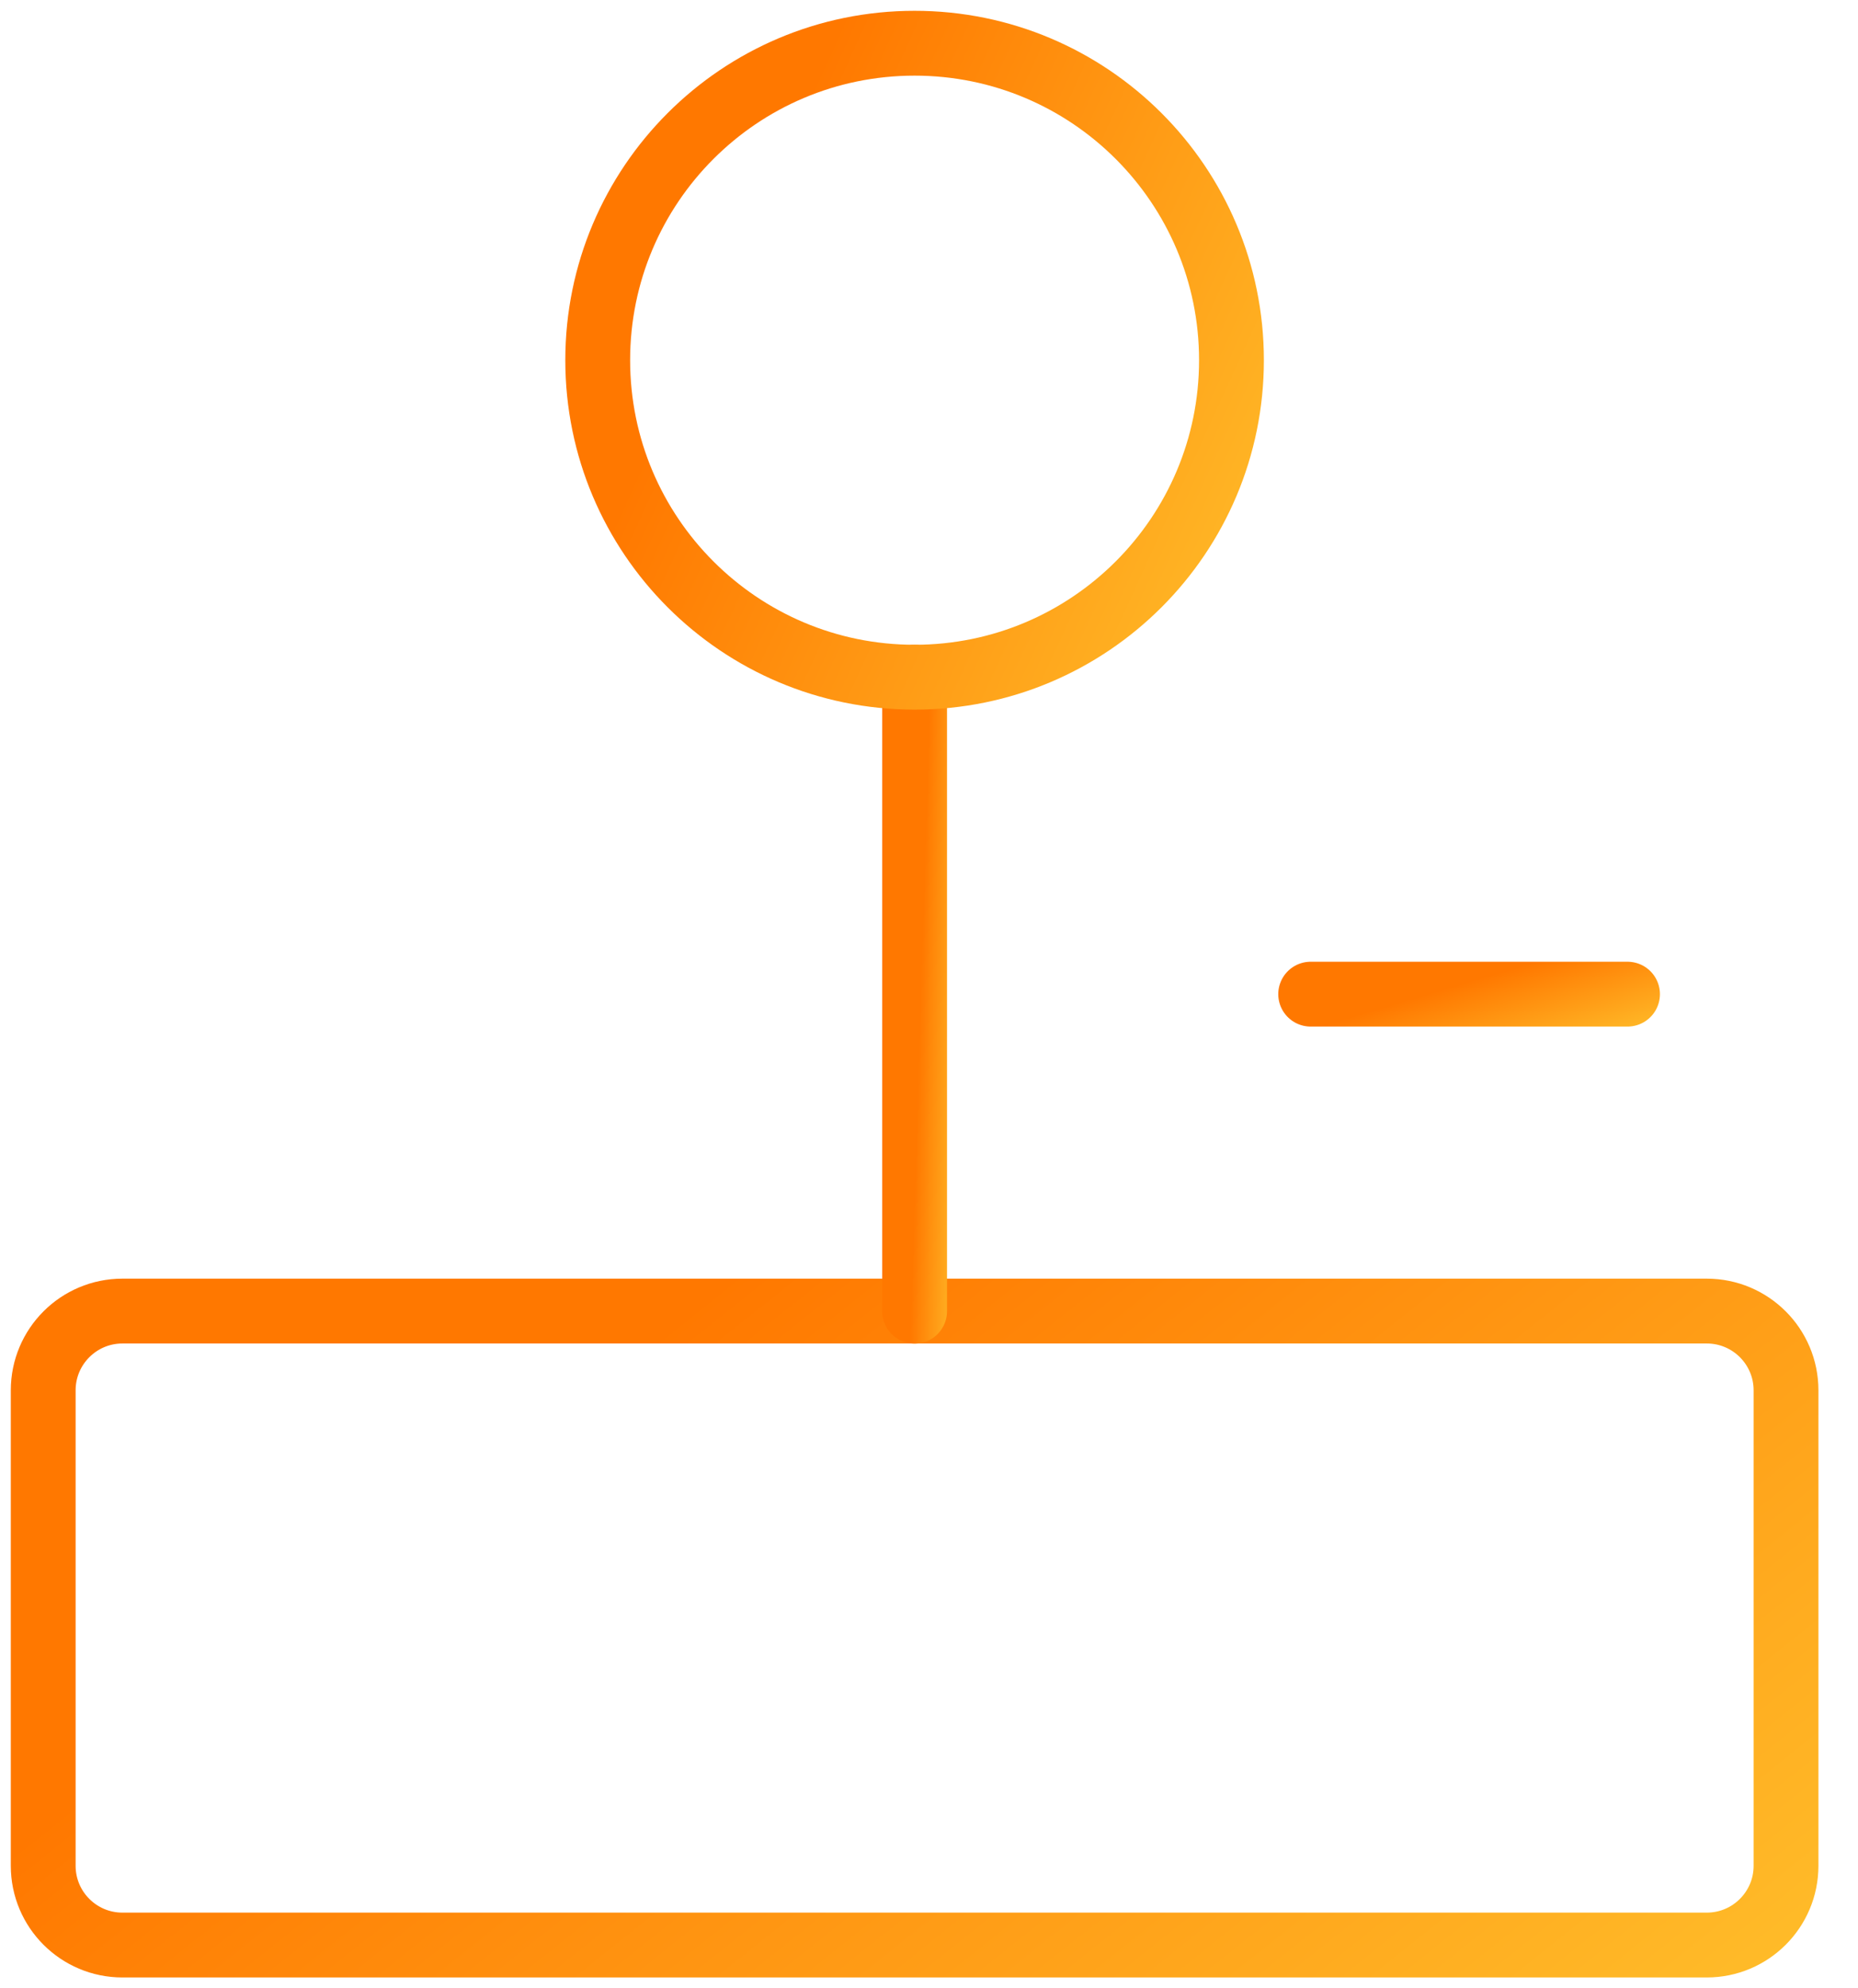
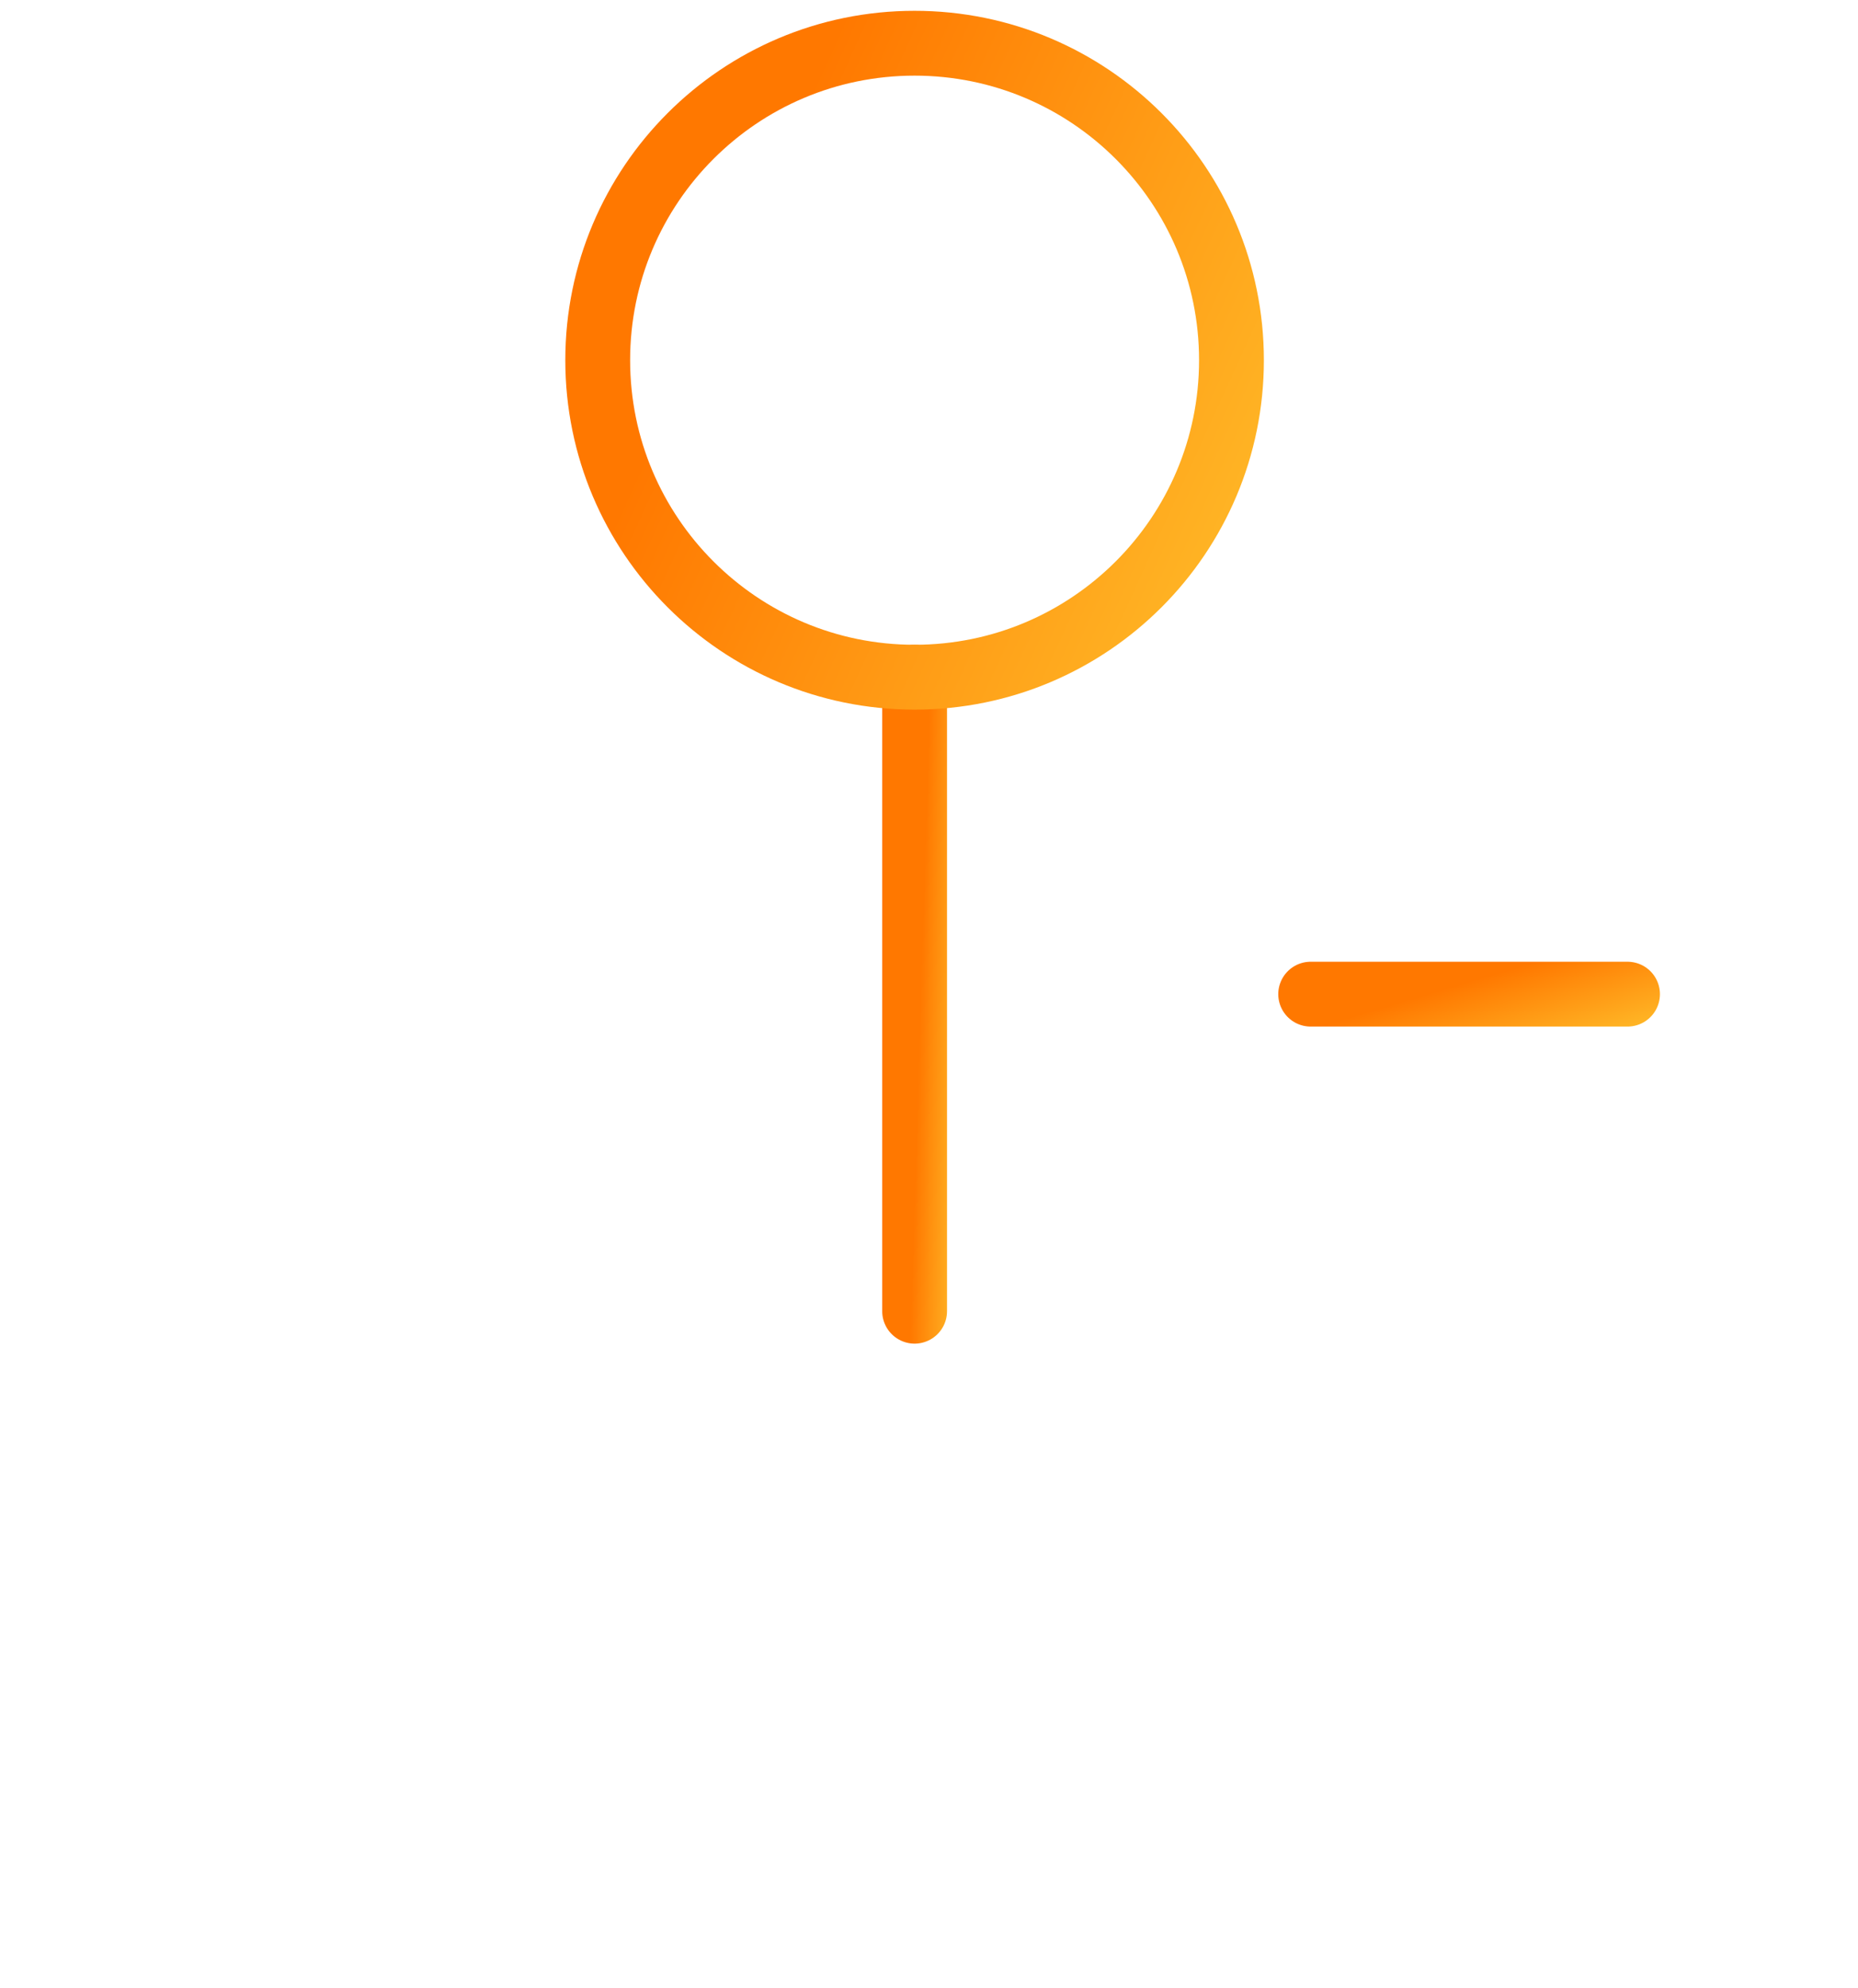
<svg xmlns="http://www.w3.org/2000/svg" width="43" height="46" viewBox="0 0 43 46" fill="none">
-   <path d="M39.5 30.332H2.833C1.821 30.332 1 31.153 1 32.165V43.166C1 44.178 1.821 44.999 2.833 44.999H39.5C40.513 44.999 41.334 44.178 41.334 43.166V32.165C41.334 31.153 40.513 30.332 39.5 30.332Z" stroke="url(#paint0_linear_154_50)" stroke-width="1.5" stroke-linecap="round" stroke-linejoin="round" />
  <path d="M21.167 30.335V15.668" stroke="url(#paint1_linear_154_50)" stroke-width="1.5" stroke-linecap="round" stroke-linejoin="round" />
  <path d="M21.166 15.667C25.216 15.667 28.5 12.383 28.5 8.333C28.5 4.283 25.216 1 21.166 1C17.116 1 13.833 4.283 13.833 8.333C13.833 12.383 17.116 15.667 21.166 15.667Z" stroke="url(#paint2_linear_154_50)" stroke-width="1.5" stroke-linecap="round" stroke-linejoin="round" />
  <path d="M37.666 23H30.333" stroke="url(#paint3_linear_154_50)" stroke-width="1.5" stroke-linecap="round" stroke-linejoin="round" />
  <defs>
    <linearGradient id="paint0_linear_154_50" x1="9.594" y1="35.332" x2="31.049" y2="62.23" gradientUnits="userSpaceOnUse">
      <stop stop-color="#FF7800" />
      <stop offset="1" stop-color="#FFCC33" />
    </linearGradient>
    <linearGradient id="paint1_linear_154_50" x1="21.38" y1="20.668" x2="22.747" y2="20.71" gradientUnits="userSpaceOnUse">
      <stop stop-color="#FF7800" />
      <stop offset="1" stop-color="#FFCC33" />
    </linearGradient>
    <linearGradient id="paint2_linear_154_50" x1="16.958" y1="6" x2="33.57" y2="13.573" gradientUnits="userSpaceOnUse">
      <stop stop-color="#FF7800" />
      <stop offset="1" stop-color="#FFCC33" />
    </linearGradient>
    <linearGradient id="paint3_linear_154_50" x1="31.895" y1="23.341" x2="32.719" y2="26.095" gradientUnits="userSpaceOnUse">
      <stop stop-color="#FF7800" />
      <stop offset="1" stop-color="#FFCC33" />
    </linearGradient>
  </defs>
</svg>